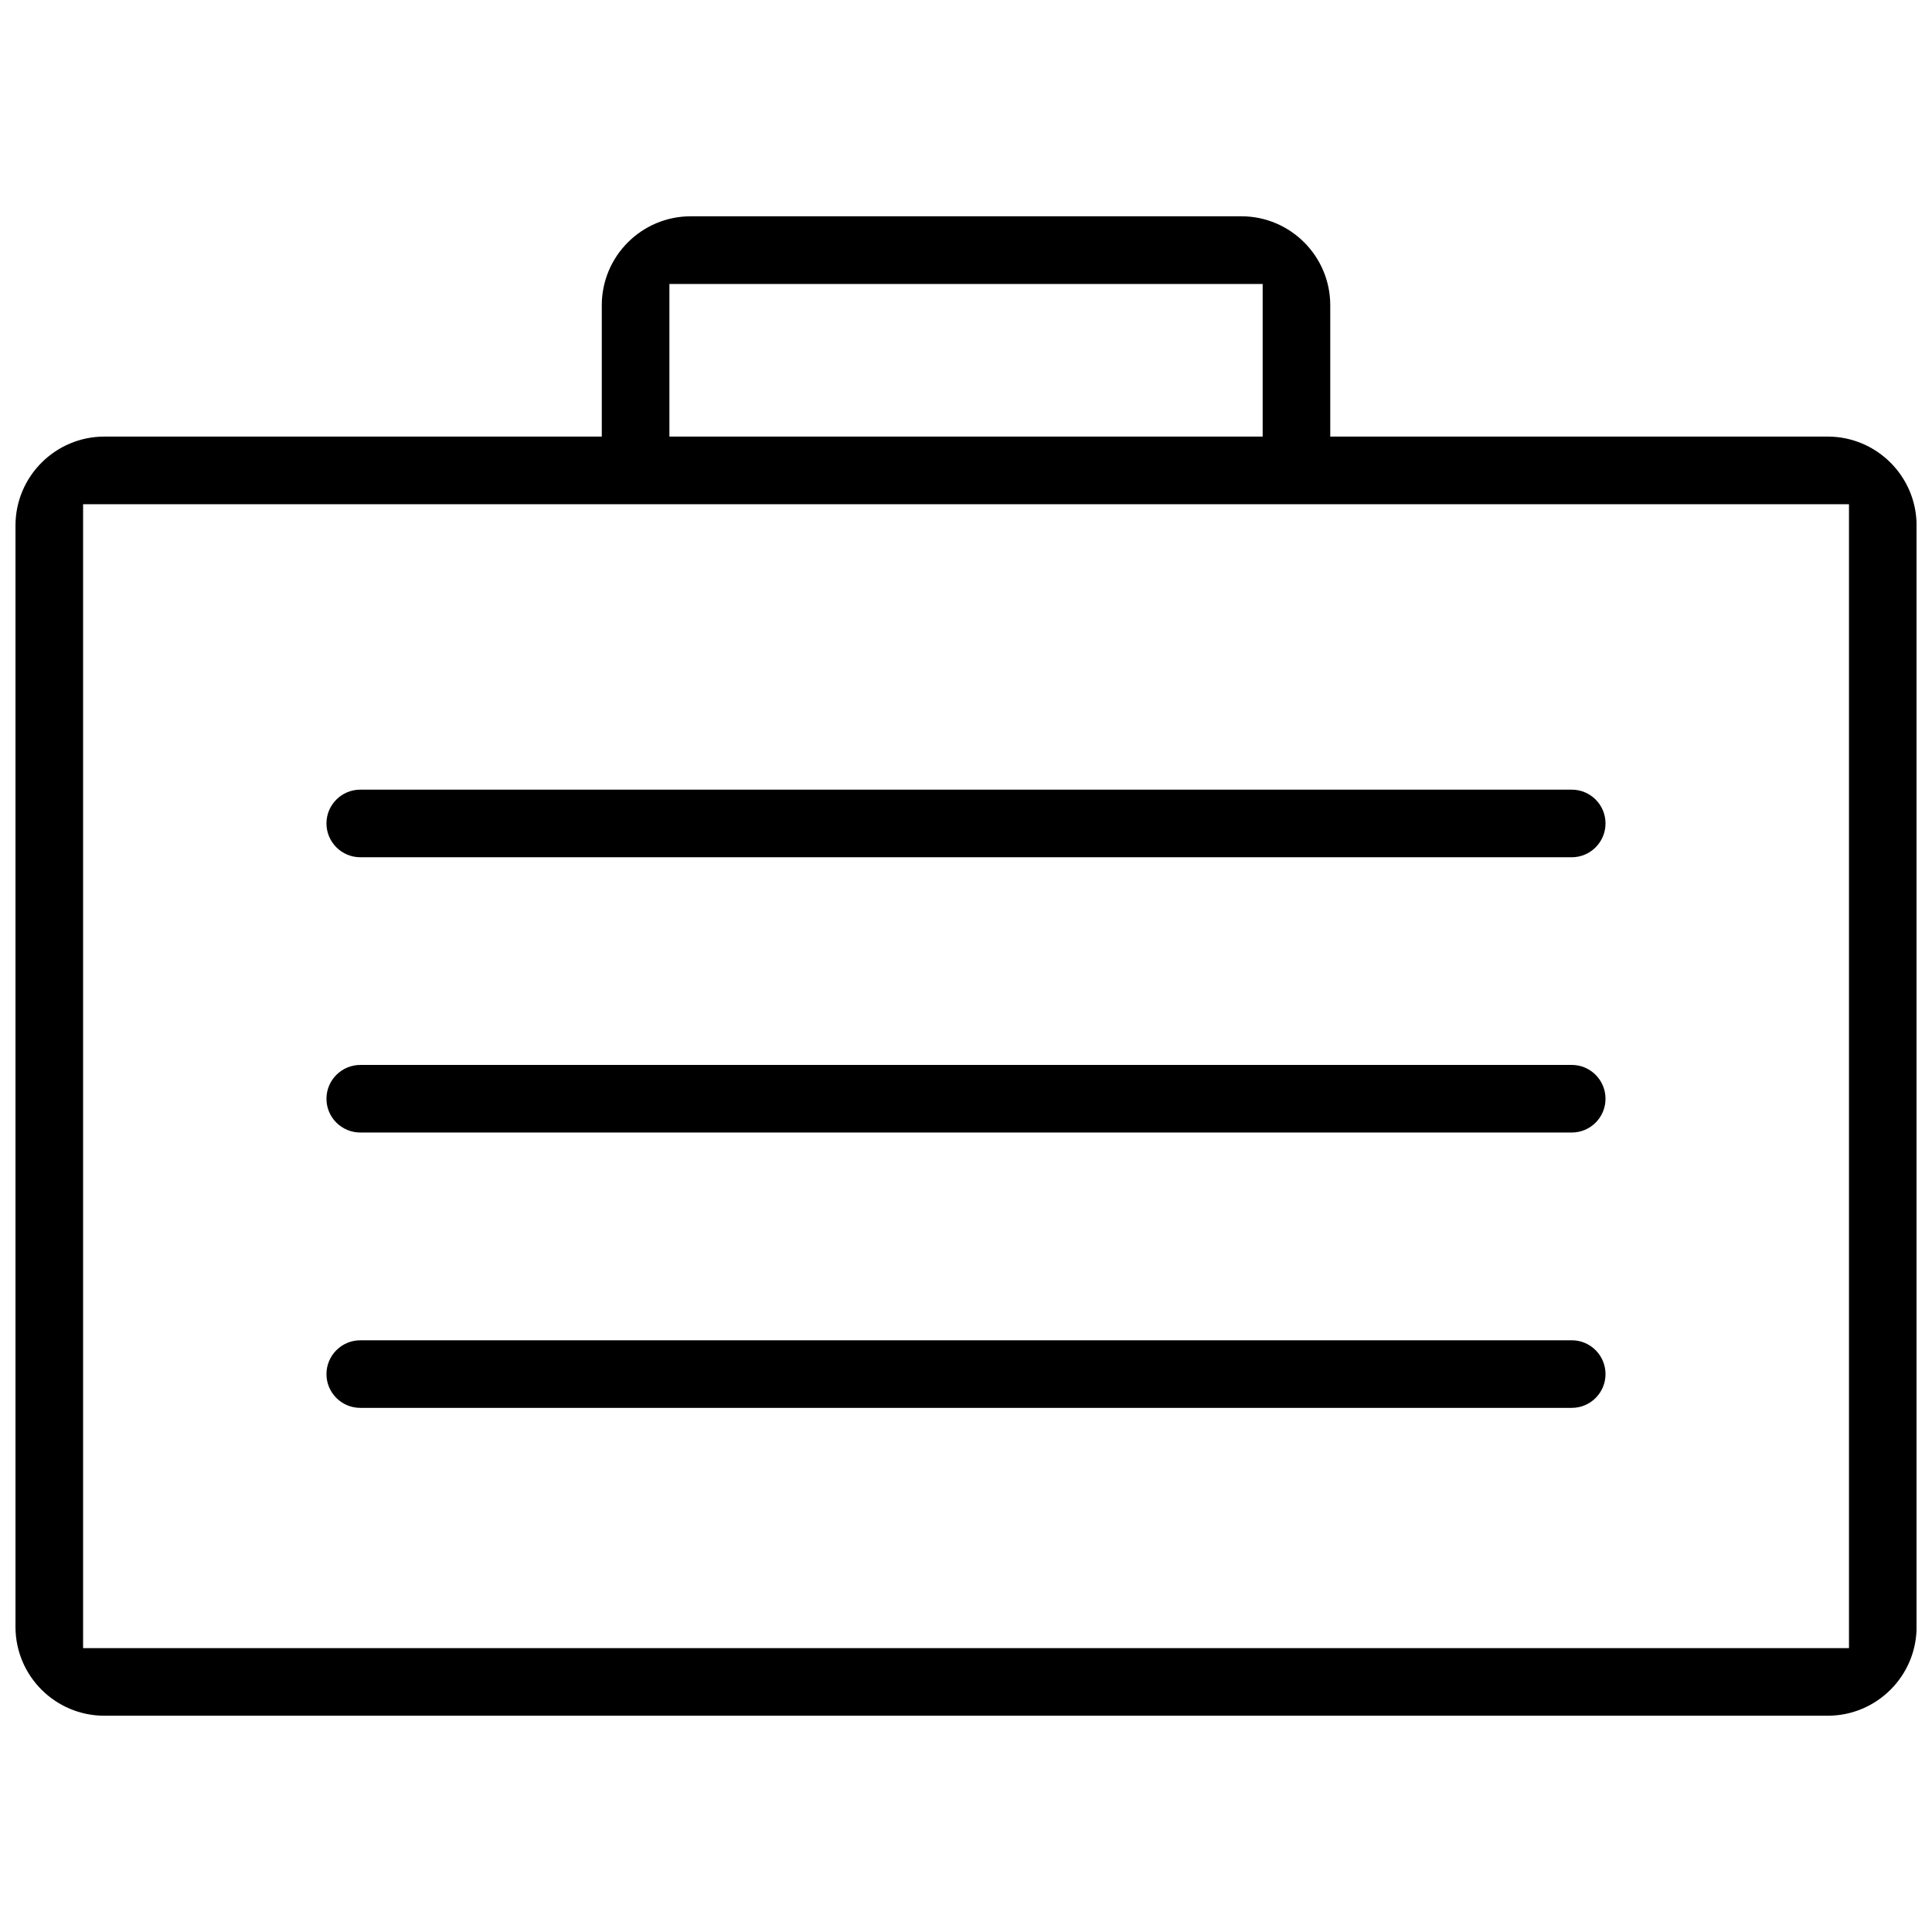
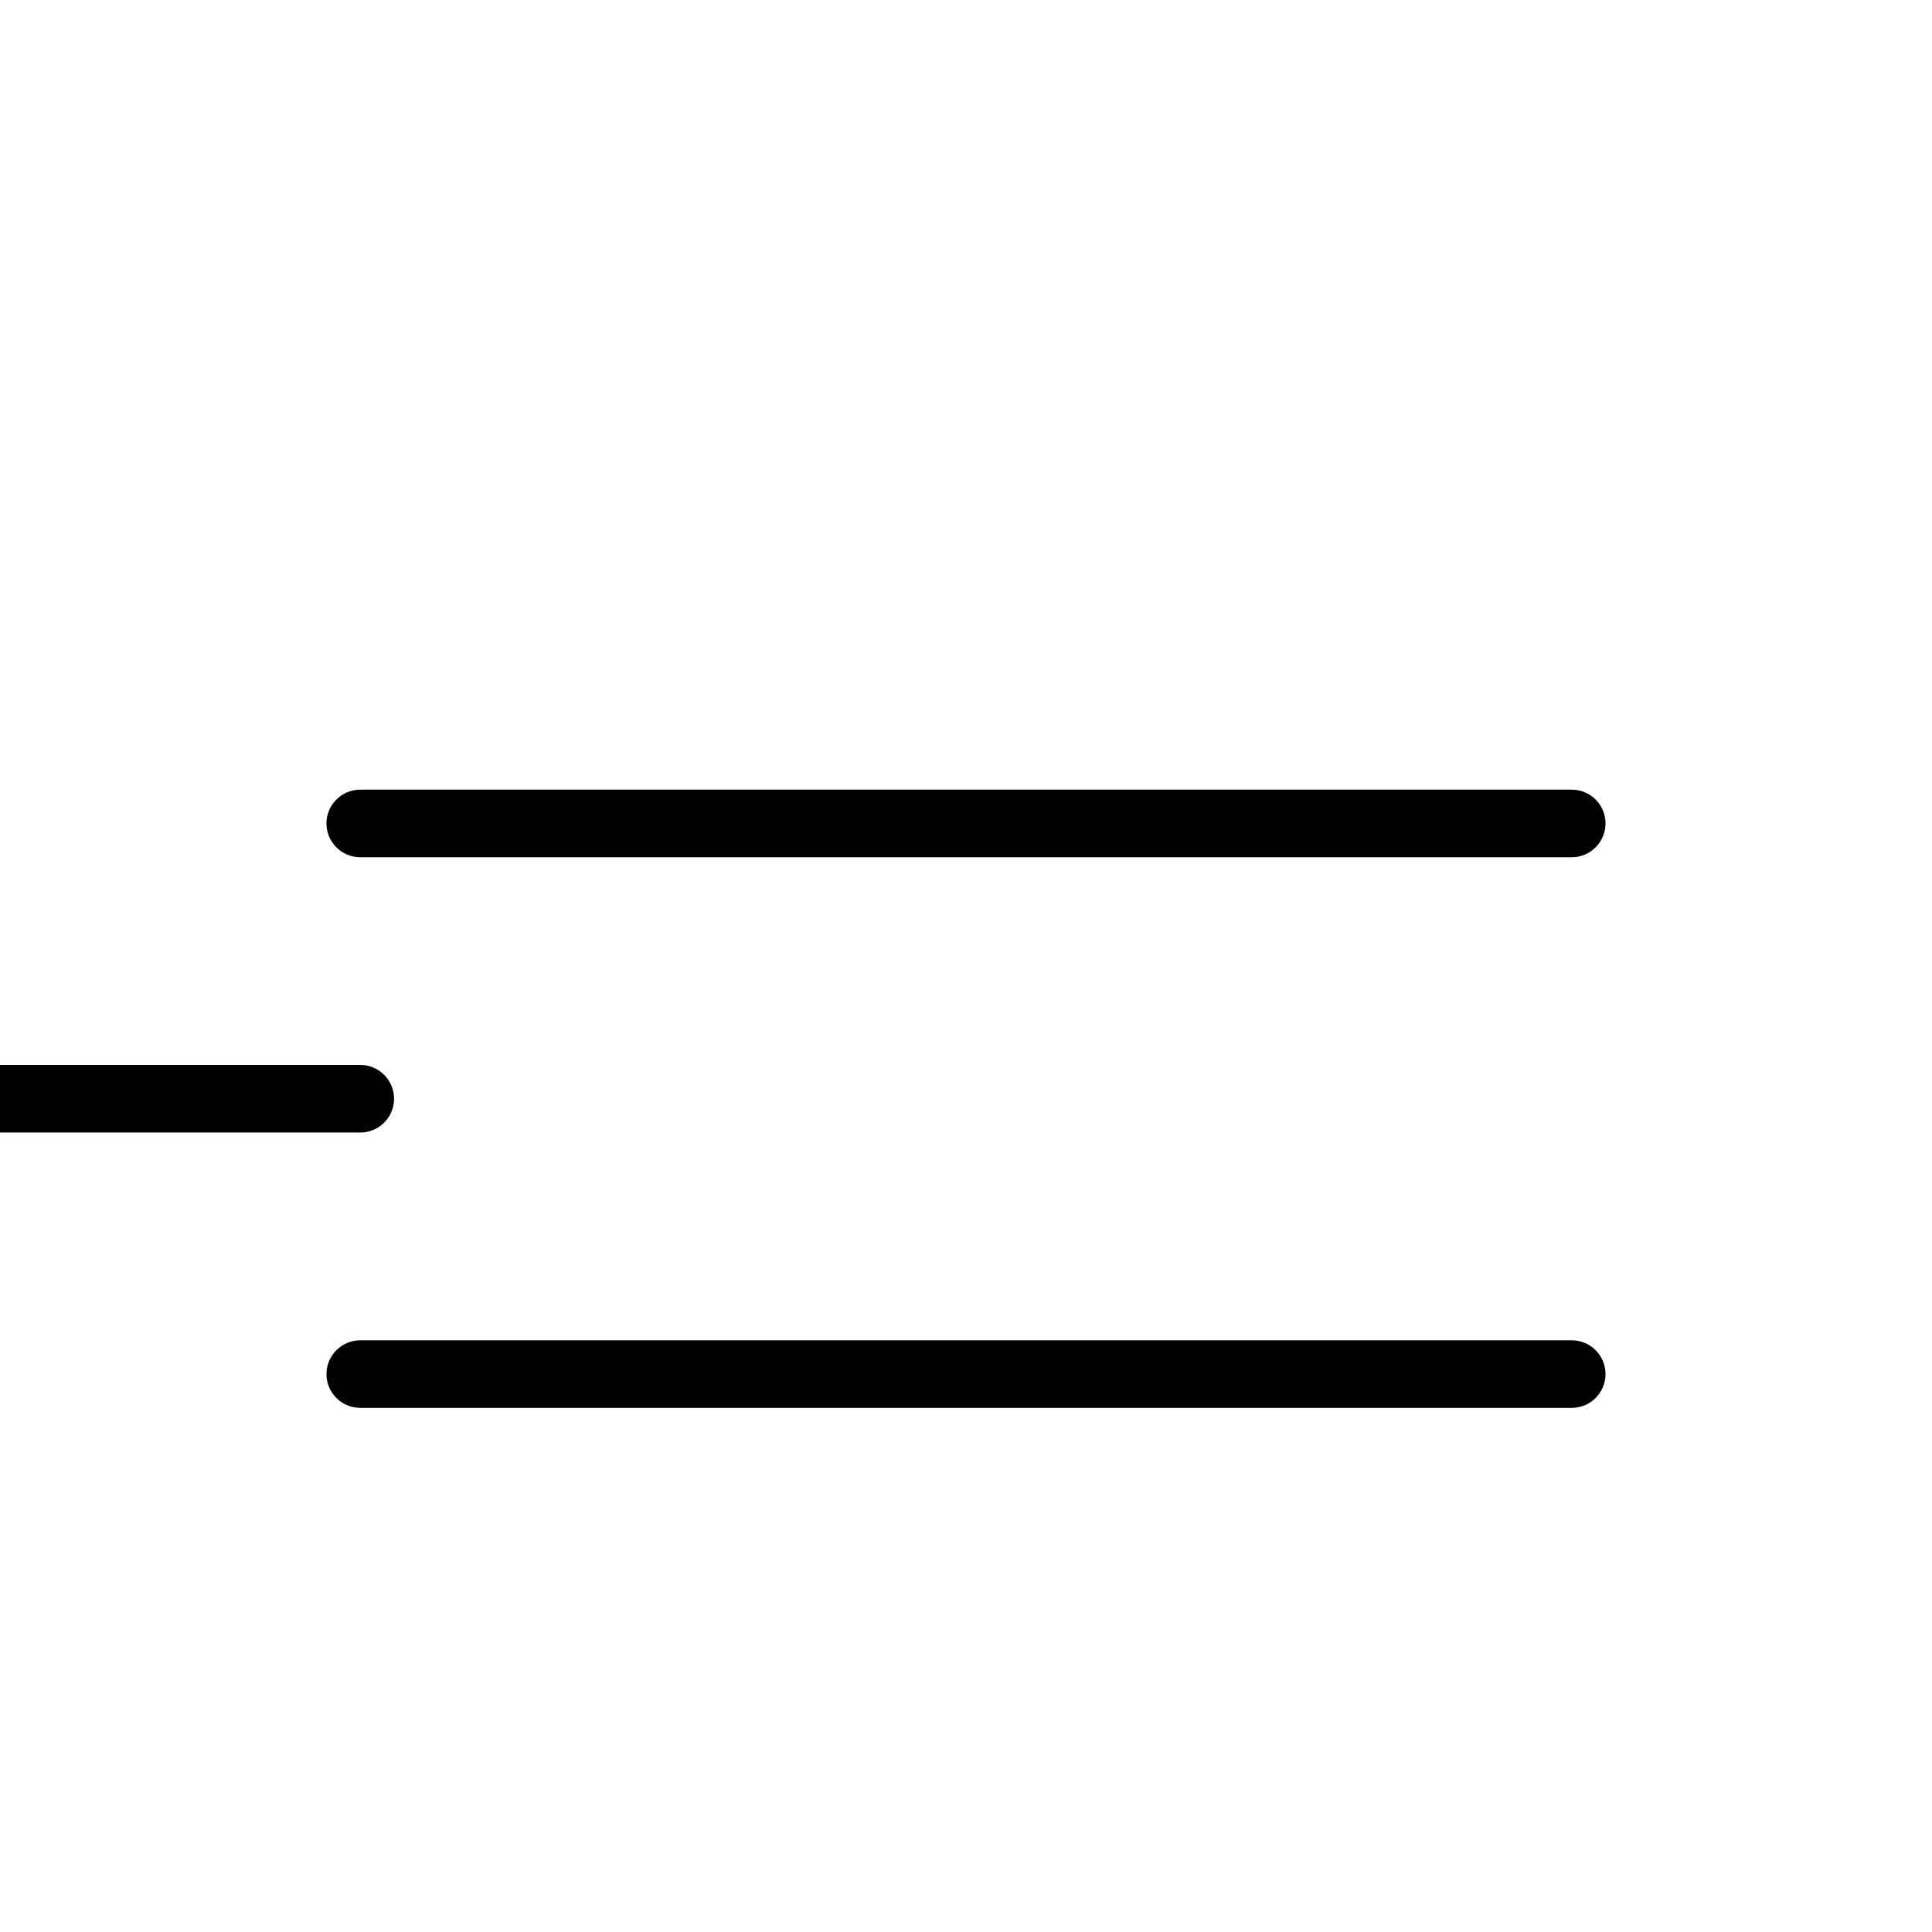
<svg xmlns="http://www.w3.org/2000/svg" width="800px" height="800px" version="1.1" viewBox="144 144 512 512">
  <defs>
    <clipPath id="a">
-       <path d="m148.09 201h503.81v398h-503.81z" />
-     </clipPath>
+       </clipPath>
  </defs>
  <g clip-path="url(#a)">
-     <path d="m628.35 259.7h-131.82v-34.812c0-12.992-10.562-23.57-23.555-23.57l-145.94 0.004c-12.992 0-23.555 10.578-23.555 23.57v34.809h-131.82c-12.992 0-23.555 10.578-23.555 23.555v291.89c0 12.992 10.562 23.539 23.555 23.539h456.7c12.992 0 23.555-10.547 23.555-23.539v-291.89c0-12.977-10.562-23.555-23.555-23.555zm-306.95-40.438h157.22v40.438h-157.22zm312.6 361.51h-467.98v-303.15h467.98z" />
-   </g>
+     </g>
  <path d="m239.48 371.18h321.05c4.949 0 8.949-4.027 8.949-8.965 0-4.934-3.996-8.949-8.949-8.949h-321.05c-4.941 0-8.965 4.012-8.965 8.949s4.019 8.965 8.965 8.965z" />
-   <path d="m239.48 444.13h321.05c4.949 0 8.949-4.012 8.949-8.949s-3.996-8.965-8.949-8.965l-321.05 0.004c-4.941 0-8.965 4.027-8.965 8.965 0 4.934 4.019 8.945 8.965 8.945z" />
+   <path d="m239.48 444.13c4.949 0 8.949-4.012 8.949-8.949s-3.996-8.965-8.949-8.965l-321.05 0.004c-4.941 0-8.965 4.027-8.965 8.965 0 4.934 4.019 8.945 8.965 8.945z" />
  <path d="m239.48 517.1h321.05c4.949 0 8.949-4.012 8.949-8.949s-3.996-8.965-8.949-8.965l-321.05 0.004c-4.941 0-8.965 4.027-8.965 8.965 0 4.934 4.019 8.945 8.965 8.945z" />
</svg>